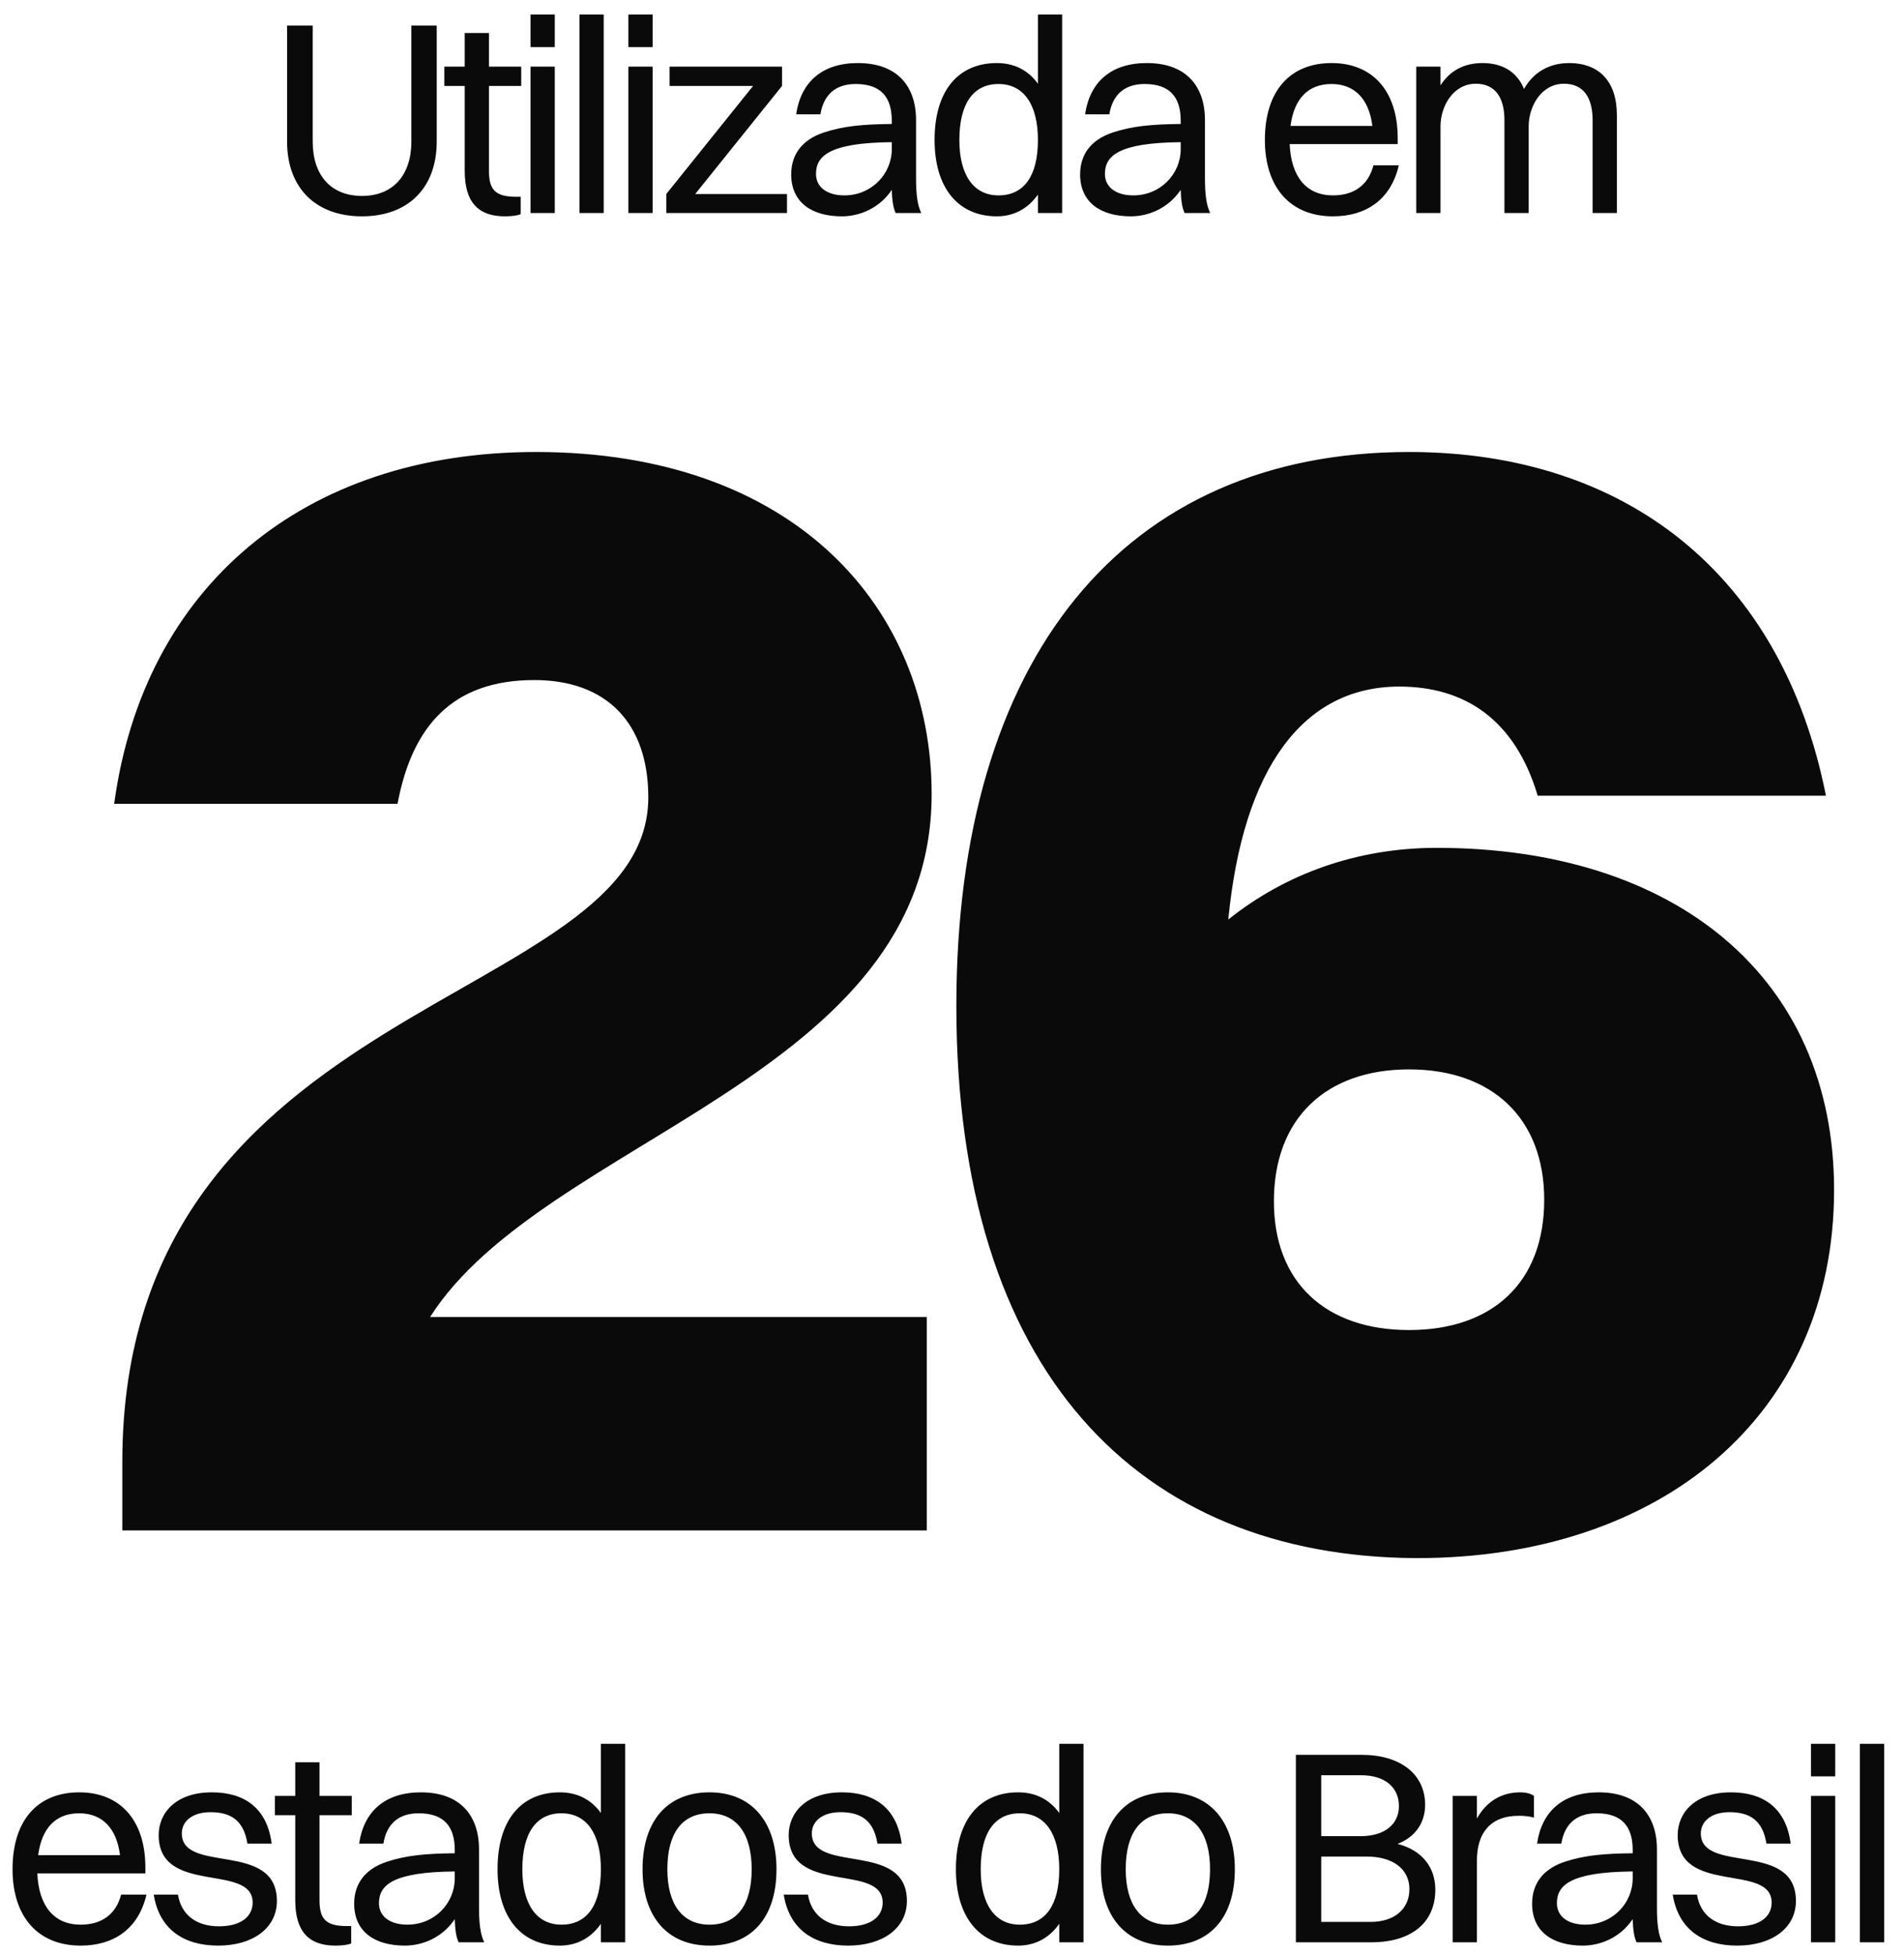
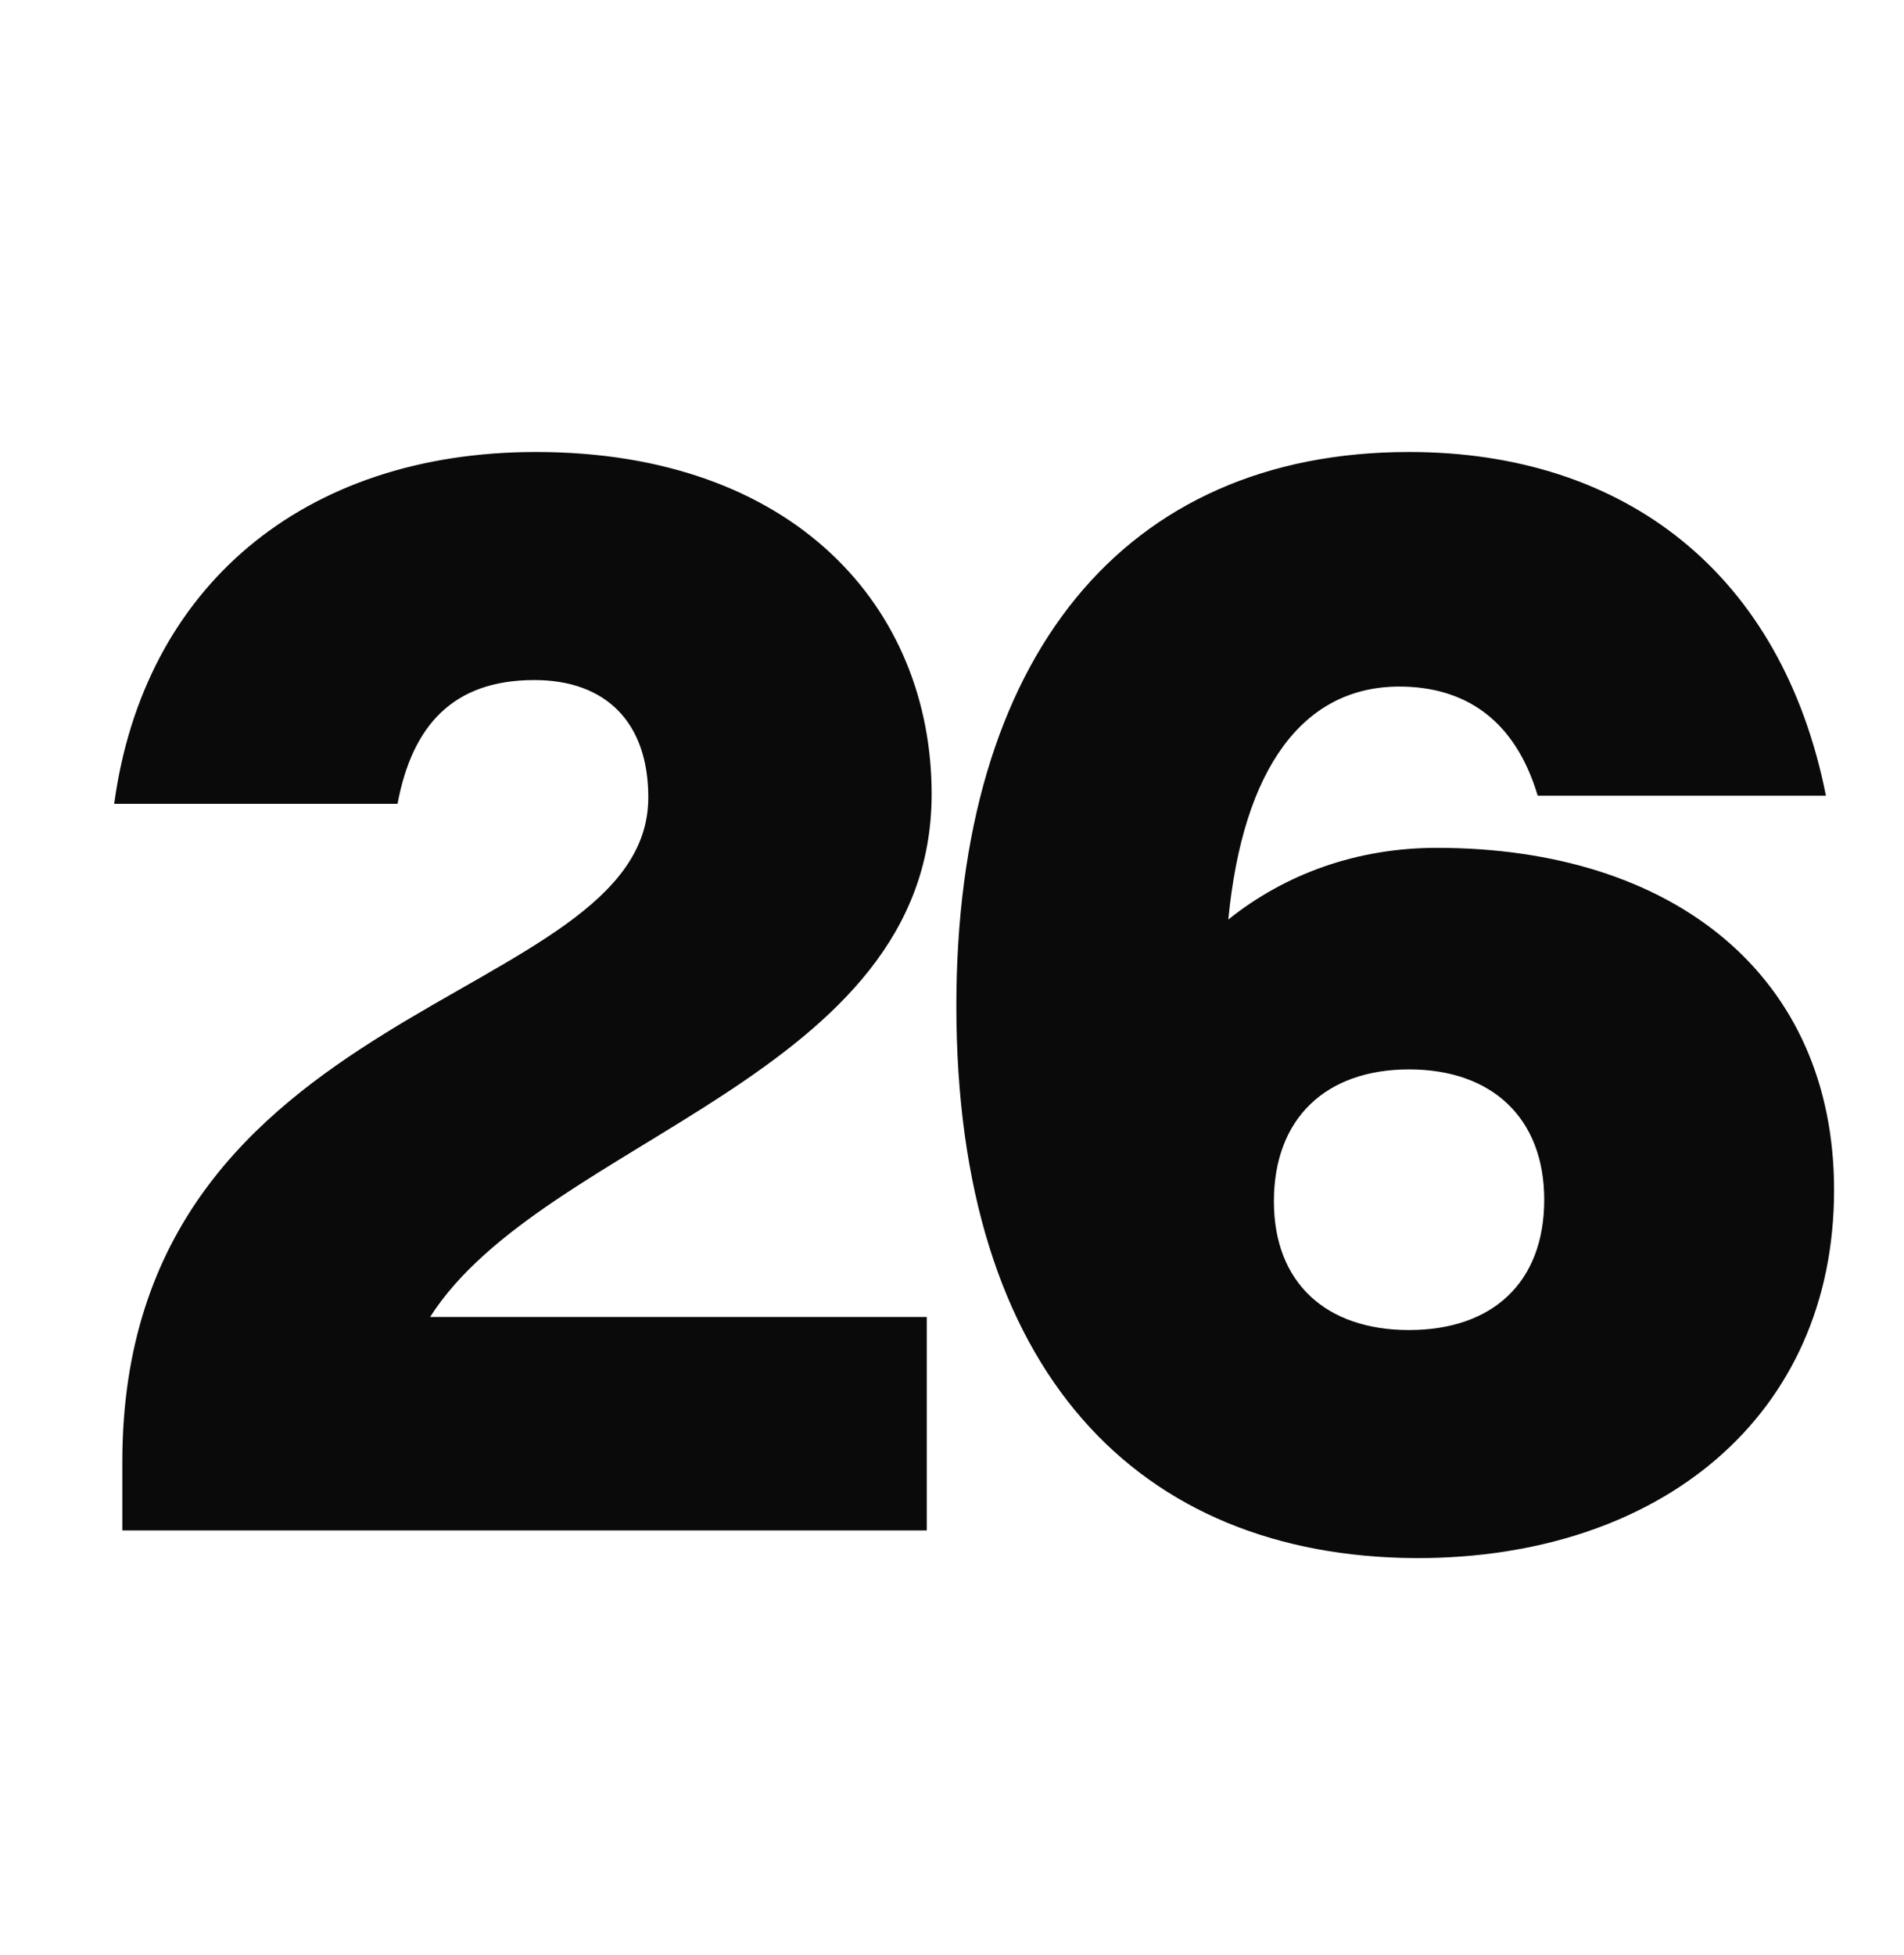
<svg xmlns="http://www.w3.org/2000/svg" width="152" height="156" viewBox="0 0 152 156" fill="none">
-   <path d="M34.864 11.302C34.864 14.998 32.576 17.264 28.902 17.264C25.206 17.264 22.918 14.998 22.918 11.302V2.04H24.964V11.302C24.964 14.008 26.438 15.636 28.902 15.636C31.366 15.636 32.84 13.986 32.84 11.302V2.04H34.864V11.302ZM37.1 13.634V6.858H35.472V5.318H37.1V2.634H39.036V5.318H41.61V6.858H39.036V13.634C39.036 15.042 39.454 15.702 41.17 15.702H41.566V17.088C41.346 17.198 40.862 17.264 40.312 17.264C38.134 17.264 37.1 16.098 37.1 13.634ZM42.353 3.756V1.16H44.289V3.756H42.353ZM42.353 17V5.318H44.289V17H42.353ZM46.259 17V1.16H48.195V17H46.259ZM50.165 3.756V1.16H52.101V3.756H50.165ZM50.165 17V5.318H52.101V17H50.165ZM53.191 17V15.482L60.12 6.858H53.455V5.318H62.431V6.858L55.501 15.482H62.827V17H53.191ZM65.495 9.124H63.559C63.933 6.55 65.627 5.032 68.487 5.032C71.611 5.032 73.129 6.858 73.129 9.586V14.184C73.129 15.526 73.239 16.362 73.547 17H71.501C71.281 16.538 71.215 15.856 71.193 15.152C70.203 16.626 68.619 17.264 67.211 17.264C64.791 17.264 63.163 16.142 63.163 13.92C63.163 12.314 64.043 11.148 65.759 10.576C67.343 10.048 68.949 9.916 71.193 9.894V9.63C71.193 7.738 70.313 6.704 68.311 6.704C66.639 6.704 65.737 7.628 65.495 9.124ZM65.143 13.876C65.143 14.954 66.045 15.592 67.409 15.592C69.565 15.592 71.193 13.898 71.193 11.896V11.346C66.221 11.39 65.143 12.446 65.143 13.876ZM79.581 17.264C76.478 17.264 74.609 14.976 74.609 11.17C74.609 7.21 76.522 5.032 79.581 5.032C80.966 5.032 82.088 5.604 82.859 6.682V1.16H84.794V17H82.859V15.526C82.088 16.626 80.966 17.264 79.581 17.264ZM79.713 15.592C81.758 15.592 82.859 14.03 82.859 11.17C82.859 8.332 81.715 6.704 79.713 6.704C77.689 6.704 76.588 8.288 76.588 11.17C76.588 13.986 77.733 15.592 79.713 15.592ZM88.56 9.124H86.624C86.998 6.55 88.692 5.032 91.552 5.032C94.676 5.032 96.194 6.858 96.194 9.586V14.184C96.194 15.526 96.304 16.362 96.612 17H94.566C94.346 16.538 94.28 15.856 94.258 15.152C93.268 16.626 91.684 17.264 90.276 17.264C87.856 17.264 86.228 16.142 86.228 13.92C86.228 12.314 87.108 11.148 88.824 10.576C90.408 10.048 92.014 9.916 94.258 9.894V9.63C94.258 7.738 93.378 6.704 91.376 6.704C89.704 6.704 88.802 7.628 88.56 9.124ZM88.208 13.876C88.208 14.954 89.11 15.592 90.474 15.592C92.63 15.592 94.258 13.898 94.258 11.896V11.346C89.286 11.39 88.208 12.446 88.208 13.876ZM111.67 13.194C111.032 15.922 109.074 17.264 106.412 17.264C103.024 17.264 100.978 14.976 100.978 11.17C100.978 7.21 103.024 5.032 106.302 5.032C109.602 5.032 111.582 7.298 111.582 11.016V11.5H102.958C103.068 14.118 104.3 15.592 106.412 15.592C108.062 15.592 109.228 14.8 109.646 13.194H111.67ZM106.302 6.704C104.432 6.704 103.31 7.87 103.024 10.048H109.558C109.294 7.892 108.128 6.704 106.302 6.704ZM113.062 17V5.318H114.998V6.814C115.746 5.626 116.912 5.032 118.342 5.032C119.948 5.032 121.114 5.736 121.664 7.1C122.434 5.736 123.71 5.032 125.272 5.032C127.648 5.032 129.078 6.484 129.078 9.19V17H127.142V9.586C127.142 7.826 126.438 6.682 124.854 6.682C123.094 6.682 122.038 8.42 122.038 10.092V17H120.102V9.586C120.102 7.826 119.398 6.682 117.814 6.682C116.054 6.682 114.998 8.42 114.998 10.092V17H113.062Z" fill="#0A0A0A" />
  <path d="M9.765 122.13V116.67C9.765 79.36 51.755 80.4 51.755 63.63C51.755 57.65 48.375 54.27 42.655 54.27C36.155 54.27 32.905 57.91 31.735 64.15H9.115C11.455 46.86 24.195 36.07 42.785 36.07C63.455 36.07 74.375 48.55 74.375 63.37C74.375 85.99 43.435 90.8 34.335 105.1H73.985V122.13H9.765ZM113.138 124.34H113.008C90.908 124.21 76.348 109.52 76.348 80.27C76.348 52.45 89.738 36.07 112.488 36.07C129.778 36.07 142.258 45.82 145.768 63.5H122.758C120.938 57.39 116.908 54.79 111.708 54.79C104.038 54.79 99.228 61.29 98.058 73.38C102.608 69.74 108.328 67.66 114.698 67.66C133.678 67.66 146.418 77.93 146.418 94.96C146.418 113.03 132.508 124.34 113.138 124.34ZM112.488 106.14C119.118 106.14 123.278 102.37 123.278 95.74C123.278 89.24 119.118 85.34 112.488 85.34C105.858 85.34 101.698 89.24 101.698 95.87C101.698 102.37 105.858 106.14 112.488 106.14Z" fill="#0A0A0A" />
-   <path d="M11.693 151.194C11.055 153.922 9.097 155.264 6.435 155.264C3.047 155.264 1.001 152.976 1.001 149.17C1.001 145.21 3.047 143.032 6.325 143.032C9.625 143.032 11.605 145.298 11.605 149.016V149.5H2.981C3.091 152.118 4.323 153.592 6.435 153.592C8.085 153.592 9.251 152.8 9.669 151.194H11.693ZM6.325 144.704C4.455 144.704 3.333 145.87 3.047 148.048H9.581C9.317 145.892 8.151 144.704 6.325 144.704ZM14.515 146.31C14.515 149.566 22.105 146.882 22.105 151.7C22.105 153.878 20.169 155.264 17.419 155.264C14.647 155.264 12.711 153.944 12.271 151.194H14.207C14.471 152.822 15.681 153.724 17.485 153.724C19.245 153.724 20.169 152.932 20.169 151.832C20.169 148.642 12.667 151.282 12.667 146.442C12.667 144.66 14.053 143.032 16.913 143.032C19.443 143.032 21.313 144.22 21.687 147.124H19.751C19.465 145.298 18.453 144.616 16.803 144.616C15.351 144.616 14.515 145.342 14.515 146.31ZM23.571 151.634V144.858H21.943V143.318H23.571V140.634H25.507V143.318H28.081V144.858H25.507V151.634C25.507 153.042 25.925 153.702 27.641 153.702H28.037V155.088C27.817 155.198 27.333 155.264 26.783 155.264C24.605 155.264 23.571 154.098 23.571 151.634ZM30.606 147.124H28.67C29.044 144.55 30.738 143.032 33.598 143.032C36.722 143.032 38.24 144.858 38.24 147.586V152.184C38.24 153.526 38.35 154.362 38.658 155H36.612C36.392 154.538 36.326 153.856 36.304 153.152C35.314 154.626 33.73 155.264 32.322 155.264C29.902 155.264 28.274 154.142 28.274 151.92C28.274 150.314 29.154 149.148 30.87 148.576C32.454 148.048 34.06 147.916 36.304 147.894V147.63C36.304 145.738 35.424 144.704 33.422 144.704C31.75 144.704 30.848 145.628 30.606 147.124ZM30.254 151.876C30.254 152.954 31.156 153.592 32.52 153.592C34.676 153.592 36.304 151.898 36.304 149.896V149.346C31.332 149.39 30.254 150.446 30.254 151.876ZM44.692 155.264C41.59 155.264 39.72 152.976 39.72 149.17C39.72 145.21 41.634 143.032 44.692 143.032C46.078 143.032 47.2 143.604 47.97 144.682V139.16H49.906V155H47.97V153.526C47.2 154.626 46.078 155.264 44.692 155.264ZM44.824 153.592C46.87 153.592 47.97 152.03 47.97 149.17C47.97 146.332 46.826 144.704 44.824 144.704C42.8 144.704 41.7 146.288 41.7 149.17C41.7 151.986 42.844 153.592 44.824 153.592ZM56.642 155.264C53.298 155.264 51.296 152.976 51.296 149.17C51.296 145.21 53.364 143.032 56.642 143.032C59.986 143.032 61.988 145.364 61.988 149.17C61.988 153.108 59.92 155.264 56.642 155.264ZM56.642 153.592C58.82 153.592 60.008 152.03 60.008 149.17C60.008 146.332 58.798 144.704 56.642 144.704C54.464 144.704 53.276 146.288 53.276 149.17C53.276 151.986 54.486 153.592 56.642 153.592ZM64.81 146.31C64.81 149.566 72.4 146.882 72.4 151.7C72.4 153.878 70.464 155.264 67.714 155.264C64.942 155.264 63.006 153.944 62.566 151.194H64.502C64.766 152.822 65.976 153.724 67.78 153.724C69.54 153.724 70.464 152.932 70.464 151.832C70.464 148.642 62.962 151.282 62.962 146.442C62.962 144.66 64.348 143.032 67.208 143.032C69.738 143.032 71.608 144.22 71.982 147.124H70.046C69.76 145.298 68.748 144.616 67.098 144.616C65.646 144.616 64.81 145.342 64.81 146.31ZM81.284 155.264C78.182 155.264 76.312 152.976 76.312 149.17C76.312 145.21 78.226 143.032 81.284 143.032C82.67 143.032 83.792 143.604 84.562 144.682V139.16H86.498V155H84.562V153.526C83.792 154.626 82.67 155.264 81.284 155.264ZM81.416 153.592C83.462 153.592 84.562 152.03 84.562 149.17C84.562 146.332 83.418 144.704 81.416 144.704C79.392 144.704 78.292 146.288 78.292 149.17C78.292 151.986 79.436 153.592 81.416 153.592ZM93.234 155.264C89.89 155.264 87.888 152.976 87.888 149.17C87.888 145.21 89.956 143.032 93.234 143.032C96.578 143.032 98.58 145.364 98.58 149.17C98.58 153.108 96.512 155.264 93.234 155.264ZM93.234 153.592C95.412 153.592 96.6 152.03 96.6 149.17C96.6 146.332 95.39 144.704 93.234 144.704C91.056 144.704 89.868 146.288 89.868 149.17C89.868 151.986 91.078 153.592 93.234 153.592ZM103.452 155V140.04H108.71C111.79 140.04 113.77 141.58 113.77 144.022C113.77 145.452 113 146.596 111.57 147.146C113.528 147.652 114.584 149.016 114.584 150.798C114.584 153.46 112.648 155 109.458 155H103.452ZM108.666 141.668H105.476V146.53H108.622C110.558 146.53 111.68 145.562 111.68 144.132C111.68 142.614 110.536 141.668 108.666 141.668ZM109.106 148.158H105.476V153.372H109.414C111.328 153.372 112.516 152.338 112.516 150.754C112.516 149.17 111.218 148.158 109.106 148.158ZM115.969 155V143.318H117.905V145.122C118.697 143.692 119.951 143.032 121.359 143.032C121.821 143.032 122.239 143.142 122.459 143.318V145.056C122.129 144.946 121.711 144.902 121.249 144.902C118.917 144.902 117.905 146.354 117.905 148.466V155H115.969ZM124.643 147.124H122.707C123.081 144.55 124.775 143.032 127.635 143.032C130.759 143.032 132.277 144.858 132.277 147.586V152.184C132.277 153.526 132.387 154.362 132.695 155H130.649C130.429 154.538 130.363 153.856 130.341 153.152C129.351 154.626 127.767 155.264 126.359 155.264C123.939 155.264 122.311 154.142 122.311 151.92C122.311 150.314 123.191 149.148 124.907 148.576C126.491 148.048 128.097 147.916 130.341 147.894V147.63C130.341 145.738 129.461 144.704 127.459 144.704C125.787 144.704 124.885 145.628 124.643 147.124ZM124.291 151.876C124.291 152.954 125.193 153.592 126.557 153.592C128.713 153.592 130.341 151.898 130.341 149.896V149.346C125.369 149.39 124.291 150.446 124.291 151.876ZM135.781 146.31C135.781 149.566 143.371 146.882 143.371 151.7C143.371 153.878 141.435 155.264 138.685 155.264C135.913 155.264 133.977 153.944 133.537 151.194H135.473C135.737 152.822 136.947 153.724 138.751 153.724C140.511 153.724 141.435 152.932 141.435 151.832C141.435 148.642 133.933 151.282 133.933 146.442C133.933 144.66 135.319 143.032 138.179 143.032C140.709 143.032 142.579 144.22 142.953 147.124H141.017C140.731 145.298 139.719 144.616 138.069 144.616C136.617 144.616 135.781 145.342 135.781 146.31ZM144.573 141.756V139.16H146.509V141.756H144.573ZM144.573 155V143.318H146.509V155H144.573ZM148.479 155V139.16H150.415V155H148.479Z" fill="#0A0A0A" />
</svg>